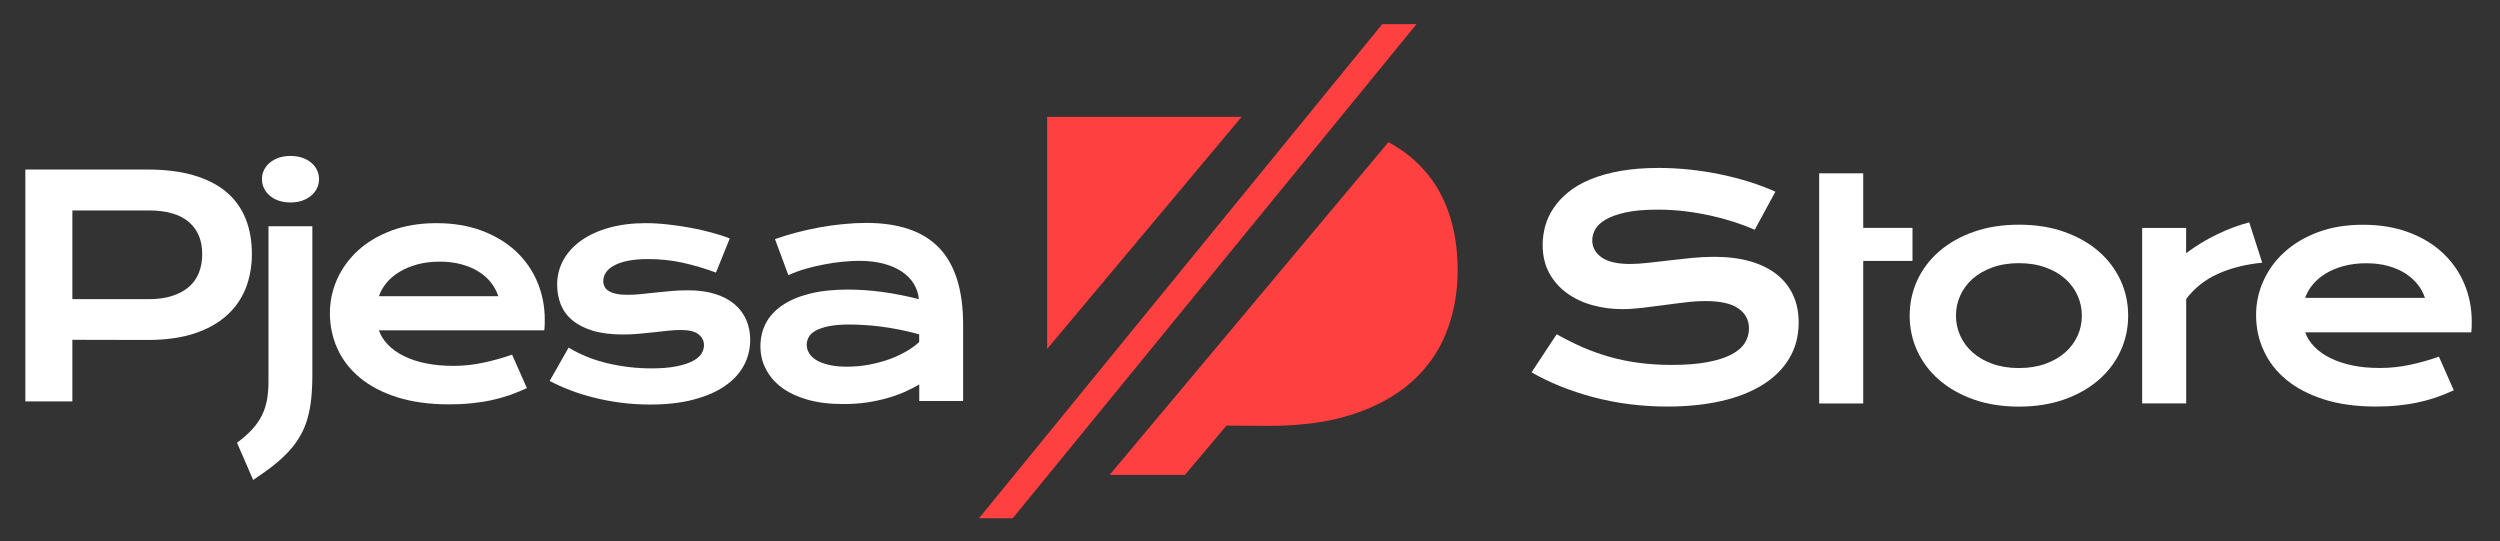
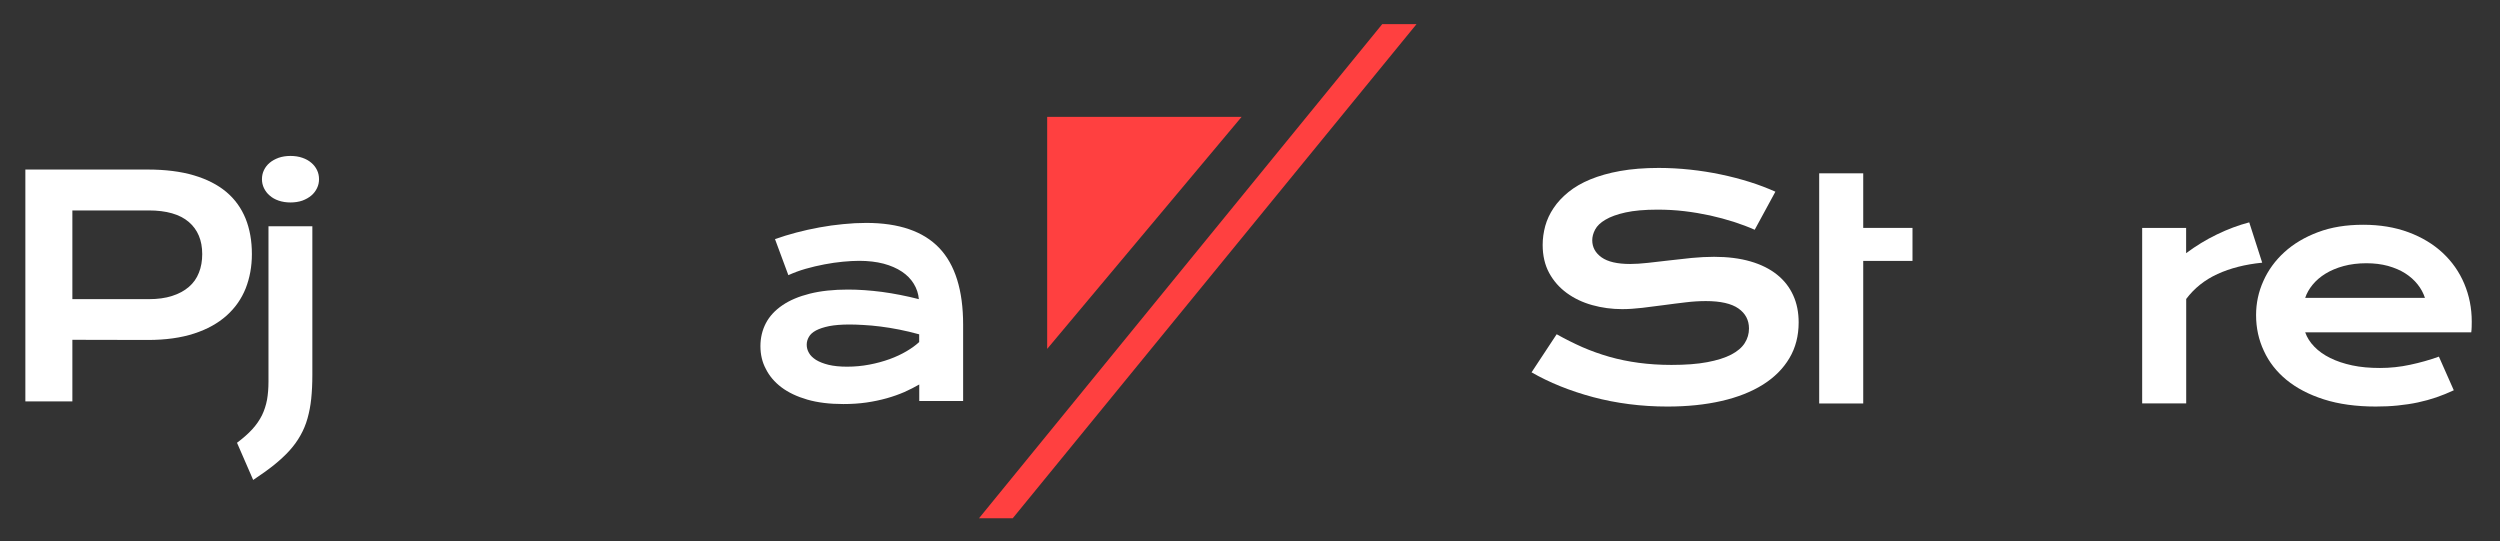
<svg xmlns="http://www.w3.org/2000/svg" version="1.1" id="Layer_1" x="0px" y="0px" viewBox="0 0 310.55 67.24" style="enable-background:new 0 0 310.55 67.24;" xml:space="preserve">
  <rect x="0" y="0" width="310.55" height="67.24" fill="#333333" stroke="none" />
  <style type="text/css">
	.st0{fill:#FFFFFF;}
	.st1{fill:#FF4040;}
</style>
  <g>
    <path class="st0" d="M3.15,21.06h15.18c2.21,0,4.13,0.24,5.75,0.72c1.62,0.48,2.97,1.17,4.04,2.07c1.07,0.9,1.86,2.01,2.39,3.31   c0.52,1.3,0.78,2.77,0.78,4.4c0,1.54-0.26,2.95-0.77,4.26c-0.52,1.3-1.31,2.43-2.37,3.38c-1.06,0.95-2.4,1.7-4.03,2.23   c-1.62,0.53-3.54,0.8-5.75,0.8l-9.38-0.02v7.65H3.15V21.06z M18.48,37.16c1.11,0,2.07-0.13,2.9-0.4c0.83-0.26,1.52-0.64,2.08-1.12   s0.98-1.07,1.25-1.77c0.28-0.69,0.41-1.47,0.41-2.31c0-1.71-0.56-3.04-1.67-3.99c-1.11-0.95-2.77-1.43-4.98-1.43H8.99v11.02H18.48z   " />
    <path class="st0" d="M33.35,28.11h5.45v18.48c0,1.08-0.05,2.06-0.14,2.94c-0.09,0.88-0.25,1.69-0.46,2.44   c-0.21,0.75-0.5,1.45-0.87,2.1c-0.36,0.65-0.81,1.28-1.35,1.88c-0.54,0.6-1.19,1.2-1.93,1.8c-0.75,0.6-1.62,1.22-2.6,1.87   l-2.01-4.62c0.76-0.57,1.39-1.12,1.9-1.68c0.5-0.55,0.9-1.13,1.2-1.73c0.29-0.6,0.5-1.25,0.63-1.93c0.12-0.69,0.18-1.44,0.18-2.27   V28.11z M36.08,25.15c-0.54,0-1.03-0.08-1.47-0.23c-0.44-0.15-0.81-0.36-1.11-0.63c-0.31-0.26-0.54-0.57-0.71-0.92   c-0.17-0.35-0.25-0.72-0.25-1.11c0-0.41,0.08-0.78,0.25-1.13c0.17-0.35,0.4-0.65,0.71-0.91c0.31-0.26,0.68-0.46,1.11-0.62   c0.44-0.15,0.92-0.23,1.47-0.23c0.55,0,1.05,0.08,1.48,0.23c0.44,0.15,0.81,0.36,1.11,0.62c0.31,0.26,0.54,0.56,0.71,0.91   c0.17,0.35,0.25,0.73,0.25,1.13c0,0.39-0.08,0.76-0.25,1.11c-0.17,0.35-0.4,0.66-0.71,0.92c-0.31,0.26-0.68,0.47-1.11,0.63   C37.13,25.07,36.63,25.15,36.08,25.15z" />
-     <path class="st0" d="M40.98,38.91c0-1.47,0.3-2.88,0.9-4.23c0.6-1.34,1.47-2.53,2.6-3.57c1.13-1.03,2.51-1.85,4.15-2.47   c1.64-0.61,3.5-0.92,5.59-0.92c2.08,0,3.95,0.31,5.61,0.93c1.66,0.62,3.08,1.47,4.24,2.55c1.16,1.08,2.05,2.35,2.67,3.81   c0.62,1.46,0.93,3.03,0.93,4.7c0,0.21,0,0.43-0.01,0.67c-0.01,0.24-0.02,0.46-0.05,0.65H47.06c0.23,0.65,0.61,1.25,1.13,1.79   c0.52,0.54,1.18,1.01,1.96,1.4c0.79,0.39,1.7,0.7,2.73,0.91c1.03,0.21,2.17,0.32,3.43,0.32c1.25,0,2.5-0.13,3.74-0.4   c1.24-0.26,2.43-0.6,3.56-1l1.84,4.16c-0.71,0.33-1.43,0.62-2.16,0.88c-0.73,0.25-1.49,0.46-2.28,0.63   c-0.79,0.17-1.62,0.29-2.49,0.38c-0.87,0.09-1.78,0.13-2.74,0.13c-2.44,0-4.59-0.3-6.43-0.88s-3.38-1.39-4.62-2.41   c-1.24-1.02-2.17-2.22-2.8-3.59C41.3,41.97,40.98,40.49,40.98,38.91z M61.9,36.79c-0.2-0.6-0.5-1.16-0.91-1.69   c-0.41-0.52-0.92-0.98-1.54-1.36c-0.61-0.39-1.33-0.69-2.14-0.91c-0.81-0.22-1.7-0.33-2.67-0.33c-1.03,0-1.97,0.12-2.82,0.35   c-0.85,0.23-1.59,0.55-2.23,0.94c-0.64,0.39-1.17,0.85-1.59,1.36c-0.42,0.52-0.73,1.06-0.93,1.64H61.9z" />
-     <path class="st0" d="M70.63,43.18c1.47,0.88,3.1,1.54,4.86,1.95c1.77,0.42,3.58,0.63,5.44,0.63c1.25,0,2.3-0.09,3.13-0.26   c0.84-0.17,1.5-0.39,2.01-0.66c0.5-0.27,0.86-0.58,1.07-0.92c0.21-0.34,0.31-0.69,0.31-1.05c0-0.52-0.22-0.96-0.67-1.33   s-1.19-0.55-2.22-0.55c-0.48,0-0.99,0.03-1.55,0.09s-1.13,0.13-1.74,0.19c-0.61,0.07-1.24,0.13-1.9,0.19   c-0.66,0.06-1.32,0.09-2,0.09c-1.47,0-2.73-0.16-3.77-0.48c-1.04-0.32-1.88-0.76-2.53-1.31c-0.65-0.55-1.12-1.21-1.42-1.96   c-0.29-0.76-0.44-1.57-0.44-2.44c0-1.11,0.26-2.12,0.77-3.06c0.52-0.93,1.25-1.74,2.21-2.42c0.96-0.68,2.12-1.21,3.47-1.59   c1.36-0.38,2.87-0.57,4.54-0.57c0.87,0,1.78,0.05,2.74,0.16c0.95,0.1,1.89,0.24,2.81,0.41c0.92,0.17,1.81,0.37,2.65,0.6   c0.85,0.23,1.6,0.47,2.25,0.73l-1.71,4.24c-1.39-0.52-2.77-0.92-4.15-1.23c-1.38-0.3-2.8-0.45-4.27-0.45   c-1.02,0-1.88,0.08-2.59,0.23c-0.71,0.15-1.28,0.36-1.72,0.61c-0.44,0.25-0.76,0.54-0.97,0.87c-0.2,0.33-0.3,0.67-0.3,1.02   c0,0.26,0.05,0.49,0.16,0.7c0.1,0.21,0.28,0.39,0.52,0.54c0.24,0.15,0.55,0.27,0.94,0.35c0.39,0.08,0.86,0.12,1.43,0.12   c0.52,0,1.06-0.03,1.64-0.09c0.58-0.06,1.18-0.13,1.81-0.19c0.63-0.07,1.27-0.13,1.94-0.19c0.67-0.06,1.35-0.09,2.05-0.09   c1.3,0,2.44,0.15,3.42,0.46c0.98,0.31,1.78,0.74,2.42,1.29c0.64,0.55,1.12,1.2,1.44,1.95c0.32,0.75,0.48,1.57,0.48,2.45   c0,1.14-0.26,2.21-0.79,3.19c-0.53,0.98-1.31,1.83-2.36,2.55c-1.04,0.72-2.34,1.28-3.9,1.69c-1.55,0.41-3.35,0.61-5.39,0.61   c-1.25,0-2.46-0.08-3.63-0.23c-1.17-0.15-2.28-0.36-3.33-0.63c-1.06-0.26-2.05-0.57-2.98-0.93c-0.93-0.36-1.77-0.74-2.53-1.14   L70.63,43.18z" />
    <path class="st0" d="M94.46,43c0-1.04,0.23-2,0.68-2.86c0.45-0.86,1.14-1.6,2.05-2.22c0.91-0.62,2.04-1.1,3.4-1.44   c1.36-0.34,2.94-0.51,4.74-0.51c1.34,0,2.75,0.1,4.23,0.29c1.48,0.2,3.01,0.5,4.58,0.9c-0.06-0.69-0.27-1.32-0.63-1.91   s-0.85-1.09-1.48-1.51s-1.39-0.75-2.28-0.99c-0.89-0.23-1.9-0.35-3.03-0.35c-0.61,0-1.29,0.04-2.03,0.11   c-0.74,0.07-1.5,0.18-2.28,0.33c-0.79,0.15-1.56,0.33-2.33,0.55c-0.77,0.22-1.48,0.49-2.15,0.79l-1.66-4.48   c0.82-0.29,1.7-0.56,2.64-0.81c0.94-0.25,1.9-0.46,2.88-0.64c0.98-0.18,1.97-0.32,2.95-0.41c0.98-0.1,1.93-0.15,2.86-0.15   c4.07,0,7.09,1.04,9.07,3.11c1.98,2.08,2.97,5.26,2.97,9.54v9.47h-5.45v-2.05c-0.57,0.33-1.18,0.64-1.85,0.94   c-0.67,0.29-1.4,0.55-2.18,0.77c-0.79,0.22-1.63,0.4-2.53,0.53s-1.86,0.19-2.87,0.19c-1.7,0-3.18-0.18-4.47-0.55   c-1.28-0.37-2.36-0.88-3.22-1.53c-0.86-0.65-1.51-1.42-1.94-2.29C94.68,44.99,94.46,44.03,94.46,43z M100.21,42.82   c0,0.36,0.09,0.7,0.28,1.02c0.18,0.33,0.48,0.61,0.88,0.87c0.41,0.25,0.92,0.45,1.56,0.61c0.63,0.15,1.4,0.23,2.29,0.23   c0.96,0,1.89-0.09,2.78-0.26c0.9-0.17,1.73-0.4,2.51-0.68c0.77-0.28,1.47-0.61,2.1-0.98c0.63-0.37,1.15-0.75,1.57-1.14v-0.96   c-0.84-0.23-1.66-0.43-2.48-0.59c-0.82-0.16-1.6-0.29-2.34-0.38c-0.74-0.09-1.44-0.16-2.1-0.19c-0.66-0.04-1.23-0.06-1.72-0.06   c-1.02,0-1.87,0.07-2.54,0.2c-0.68,0.14-1.22,0.32-1.64,0.54c-0.42,0.23-0.71,0.49-0.88,0.8C100.3,42.16,100.21,42.48,100.21,42.82   z" />
  </g>
  <g>
    <path class="st0" d="M193.37,41.52c1.05,0.59,2.11,1.12,3.19,1.6c1.08,0.47,2.2,0.87,3.35,1.2c1.16,0.33,2.37,0.58,3.65,0.75   c1.28,0.17,2.63,0.26,4.07,0.26c1.74,0,3.22-0.11,4.44-0.34c1.22-0.23,2.21-0.54,2.98-0.94c0.77-0.4,1.33-0.88,1.68-1.43   c0.35-0.55,0.53-1.16,0.53-1.81c0-1.05-0.44-1.88-1.31-2.49s-2.22-0.92-4.05-0.92c-0.8,0-1.64,0.05-2.53,0.16   c-0.89,0.1-1.78,0.22-2.69,0.34c-0.91,0.12-1.8,0.24-2.68,0.34c-0.88,0.1-1.71,0.16-2.49,0.16c-1.29,0-2.54-0.17-3.72-0.5   c-1.19-0.33-2.24-0.83-3.16-1.5c-0.92-0.67-1.65-1.5-2.19-2.49c-0.54-1-0.81-2.16-0.81-3.49c0-0.79,0.11-1.57,0.32-2.35   c0.22-0.78,0.56-1.52,1.04-2.23c0.47-0.71,1.09-1.37,1.84-1.98c0.75-0.61,1.66-1.14,2.73-1.58c1.07-0.44,2.3-0.79,3.7-1.04   c1.4-0.25,2.99-0.38,4.78-0.38c1.29,0,2.59,0.07,3.9,0.21c1.31,0.14,2.58,0.34,3.82,0.6c1.24,0.26,2.43,0.57,3.58,0.93   c1.15,0.36,2.21,0.77,3.2,1.21l-2.57,4.73c-0.81-0.36-1.69-0.69-2.62-0.99c-0.94-0.3-1.92-0.56-2.94-0.79   c-1.02-0.22-2.08-0.4-3.17-0.53c-1.09-0.13-2.2-0.19-3.34-0.19c-1.61,0-2.94,0.12-3.98,0.35c-1.04,0.23-1.87,0.53-2.49,0.9   c-0.62,0.36-1.04,0.77-1.28,1.22c-0.24,0.45-0.36,0.9-0.36,1.34c0,0.86,0.39,1.57,1.16,2.12c0.78,0.55,1.96,0.82,3.55,0.82   c0.64,0,1.38-0.05,2.21-0.14c0.83-0.09,1.71-0.19,2.62-0.3c0.92-0.11,1.85-0.21,2.81-0.31c0.95-0.09,1.88-0.14,2.78-0.14   c1.7,0,3.21,0.19,4.52,0.57c1.31,0.38,2.41,0.93,3.3,1.64c0.89,0.71,1.56,1.57,2.01,2.57c0.46,1,0.68,2.13,0.68,3.37   c0,1.66-0.38,3.15-1.15,4.44c-0.77,1.3-1.87,2.4-3.29,3.29c-1.42,0.89-3.14,1.57-5.15,2.03c-2.01,0.46-4.24,0.69-6.71,0.69   c-1.63,0-3.22-0.1-4.77-0.3c-1.55-0.2-3.04-0.49-4.46-0.87c-1.42-0.38-2.78-0.83-4.07-1.35c-1.29-0.52-2.48-1.1-3.58-1.73   L193.37,41.52z" />
    <path class="st0" d="M225.98,28.31v-6.78h5.47v6.78h6.12v4.1h-6.12v17.71h-5.47V32.41" />
-     <path class="st0" d="M237.22,39.21c0-1.56,0.32-3.03,0.95-4.4c0.63-1.37,1.54-2.56,2.72-3.59c1.18-1.02,2.6-1.83,4.27-2.42   c1.67-0.59,3.55-0.89,5.63-0.89c2.08,0,3.96,0.3,5.63,0.89c1.67,0.59,3.09,1.4,4.27,2.42c1.18,1.02,2.08,2.22,2.72,3.59   c0.63,1.37,0.95,2.83,0.95,4.4c0,1.57-0.32,3.03-0.95,4.4c-0.63,1.37-1.54,2.56-2.72,3.59c-1.18,1.02-2.6,1.83-4.27,2.42   s-3.55,0.89-5.63,0.89c-2.08,0-3.96-0.3-5.63-0.89c-1.67-0.59-3.09-1.4-4.27-2.42c-1.18-1.02-2.08-2.22-2.72-3.59   C237.54,42.24,237.22,40.78,237.22,39.21z M242.97,39.21c0,0.88,0.18,1.7,0.53,2.49c0.35,0.78,0.86,1.47,1.53,2.07   c0.67,0.6,1.49,1.07,2.46,1.42c0.97,0.35,2.07,0.53,3.3,0.53c1.23,0,2.33-0.18,3.3-0.53c0.97-0.35,1.79-0.83,2.46-1.42   c0.67-0.6,1.18-1.29,1.53-2.07c0.35-0.78,0.53-1.61,0.53-2.49c0-0.87-0.18-1.71-0.53-2.49c-0.35-0.79-0.86-1.48-1.53-2.08   c-0.67-0.6-1.49-1.07-2.46-1.42c-0.97-0.35-2.07-0.53-3.3-0.53c-1.23,0-2.33,0.18-3.3,0.53c-0.97,0.35-1.79,0.83-2.46,1.42   c-0.67,0.6-1.18,1.29-1.53,2.08C243.14,37.5,242.97,38.34,242.97,39.21z" />
    <path class="st0" d="M266.09,28.31h5.47v3.14c1.21-0.9,2.48-1.68,3.83-2.33c1.34-0.65,2.68-1.15,4.01-1.5l1.61,5.01   c-2.11,0.21-3.96,0.68-5.55,1.41c-1.6,0.73-2.89,1.77-3.89,3.1v12.97h-5.47V28.31z" />
    <path class="st0" d="M280.25,39.14c0-1.48,0.3-2.89,0.91-4.24c0.6-1.35,1.47-2.54,2.61-3.58c1.13-1.03,2.52-1.86,4.17-2.48   c1.64-0.62,3.51-0.92,5.61-0.92c2.08,0,3.96,0.31,5.63,0.93c1.67,0.62,3.09,1.48,4.25,2.56c1.16,1.08,2.06,2.36,2.68,3.83   c0.62,1.47,0.93,3.04,0.93,4.71c0,0.21,0,0.43-0.01,0.67c-0.01,0.24-0.02,0.46-0.05,0.66h-20.63c0.23,0.65,0.61,1.25,1.14,1.79   c0.52,0.54,1.18,1.01,1.97,1.4c0.79,0.39,1.7,0.7,2.74,0.92c1.03,0.22,2.18,0.32,3.44,0.32c1.26,0,2.51-0.13,3.75-0.4   c1.24-0.26,2.43-0.6,3.57-1.01l1.85,4.18c-0.71,0.33-1.44,0.63-2.17,0.88c-0.73,0.25-1.5,0.46-2.29,0.63   c-0.79,0.17-1.63,0.29-2.49,0.38c-0.87,0.09-1.78,0.13-2.74,0.13c-2.45,0-4.6-0.3-6.45-0.89c-1.85-0.59-3.39-1.4-4.64-2.42   c-1.24-1.02-2.18-2.22-2.81-3.6C280.57,42.21,280.25,40.73,280.25,39.14z M301.23,37.01c-0.2-0.6-0.5-1.17-0.92-1.69   c-0.41-0.52-0.93-0.98-1.54-1.37s-1.33-0.69-2.14-0.92c-0.81-0.22-1.71-0.33-2.68-0.33c-1.03,0-1.98,0.12-2.83,0.35   c-0.85,0.23-1.6,0.55-2.24,0.94c-0.64,0.39-1.17,0.85-1.6,1.37c-0.43,0.52-0.74,1.07-0.93,1.64H301.23z" />
  </g>
  <g>
    <polygon class="st1" points="154.23,14.52 130.08,14.52 130.08,43.34  " />
-     <path class="st1" d="M179.65,25.58c-0.95-2.36-2.39-4.36-4.32-5.99c-0.85-0.72-1.81-1.36-2.86-1.93l-34.63,41.33h9.35l5.16-6.12   l5.31,0.03c4.01,0,7.48-0.48,10.42-1.45c2.94-0.97,5.37-2.31,7.3-4.04c1.93-1.72,3.36-3.77,4.29-6.13c0.93-2.36,1.4-4.93,1.4-7.71   C181.07,30.6,180.6,27.94,179.65,25.58z" />
    <polygon class="st1" points="125.8,64.38 175.96,3 171.7,3 121.61,64.38  " />
  </g>
</svg>